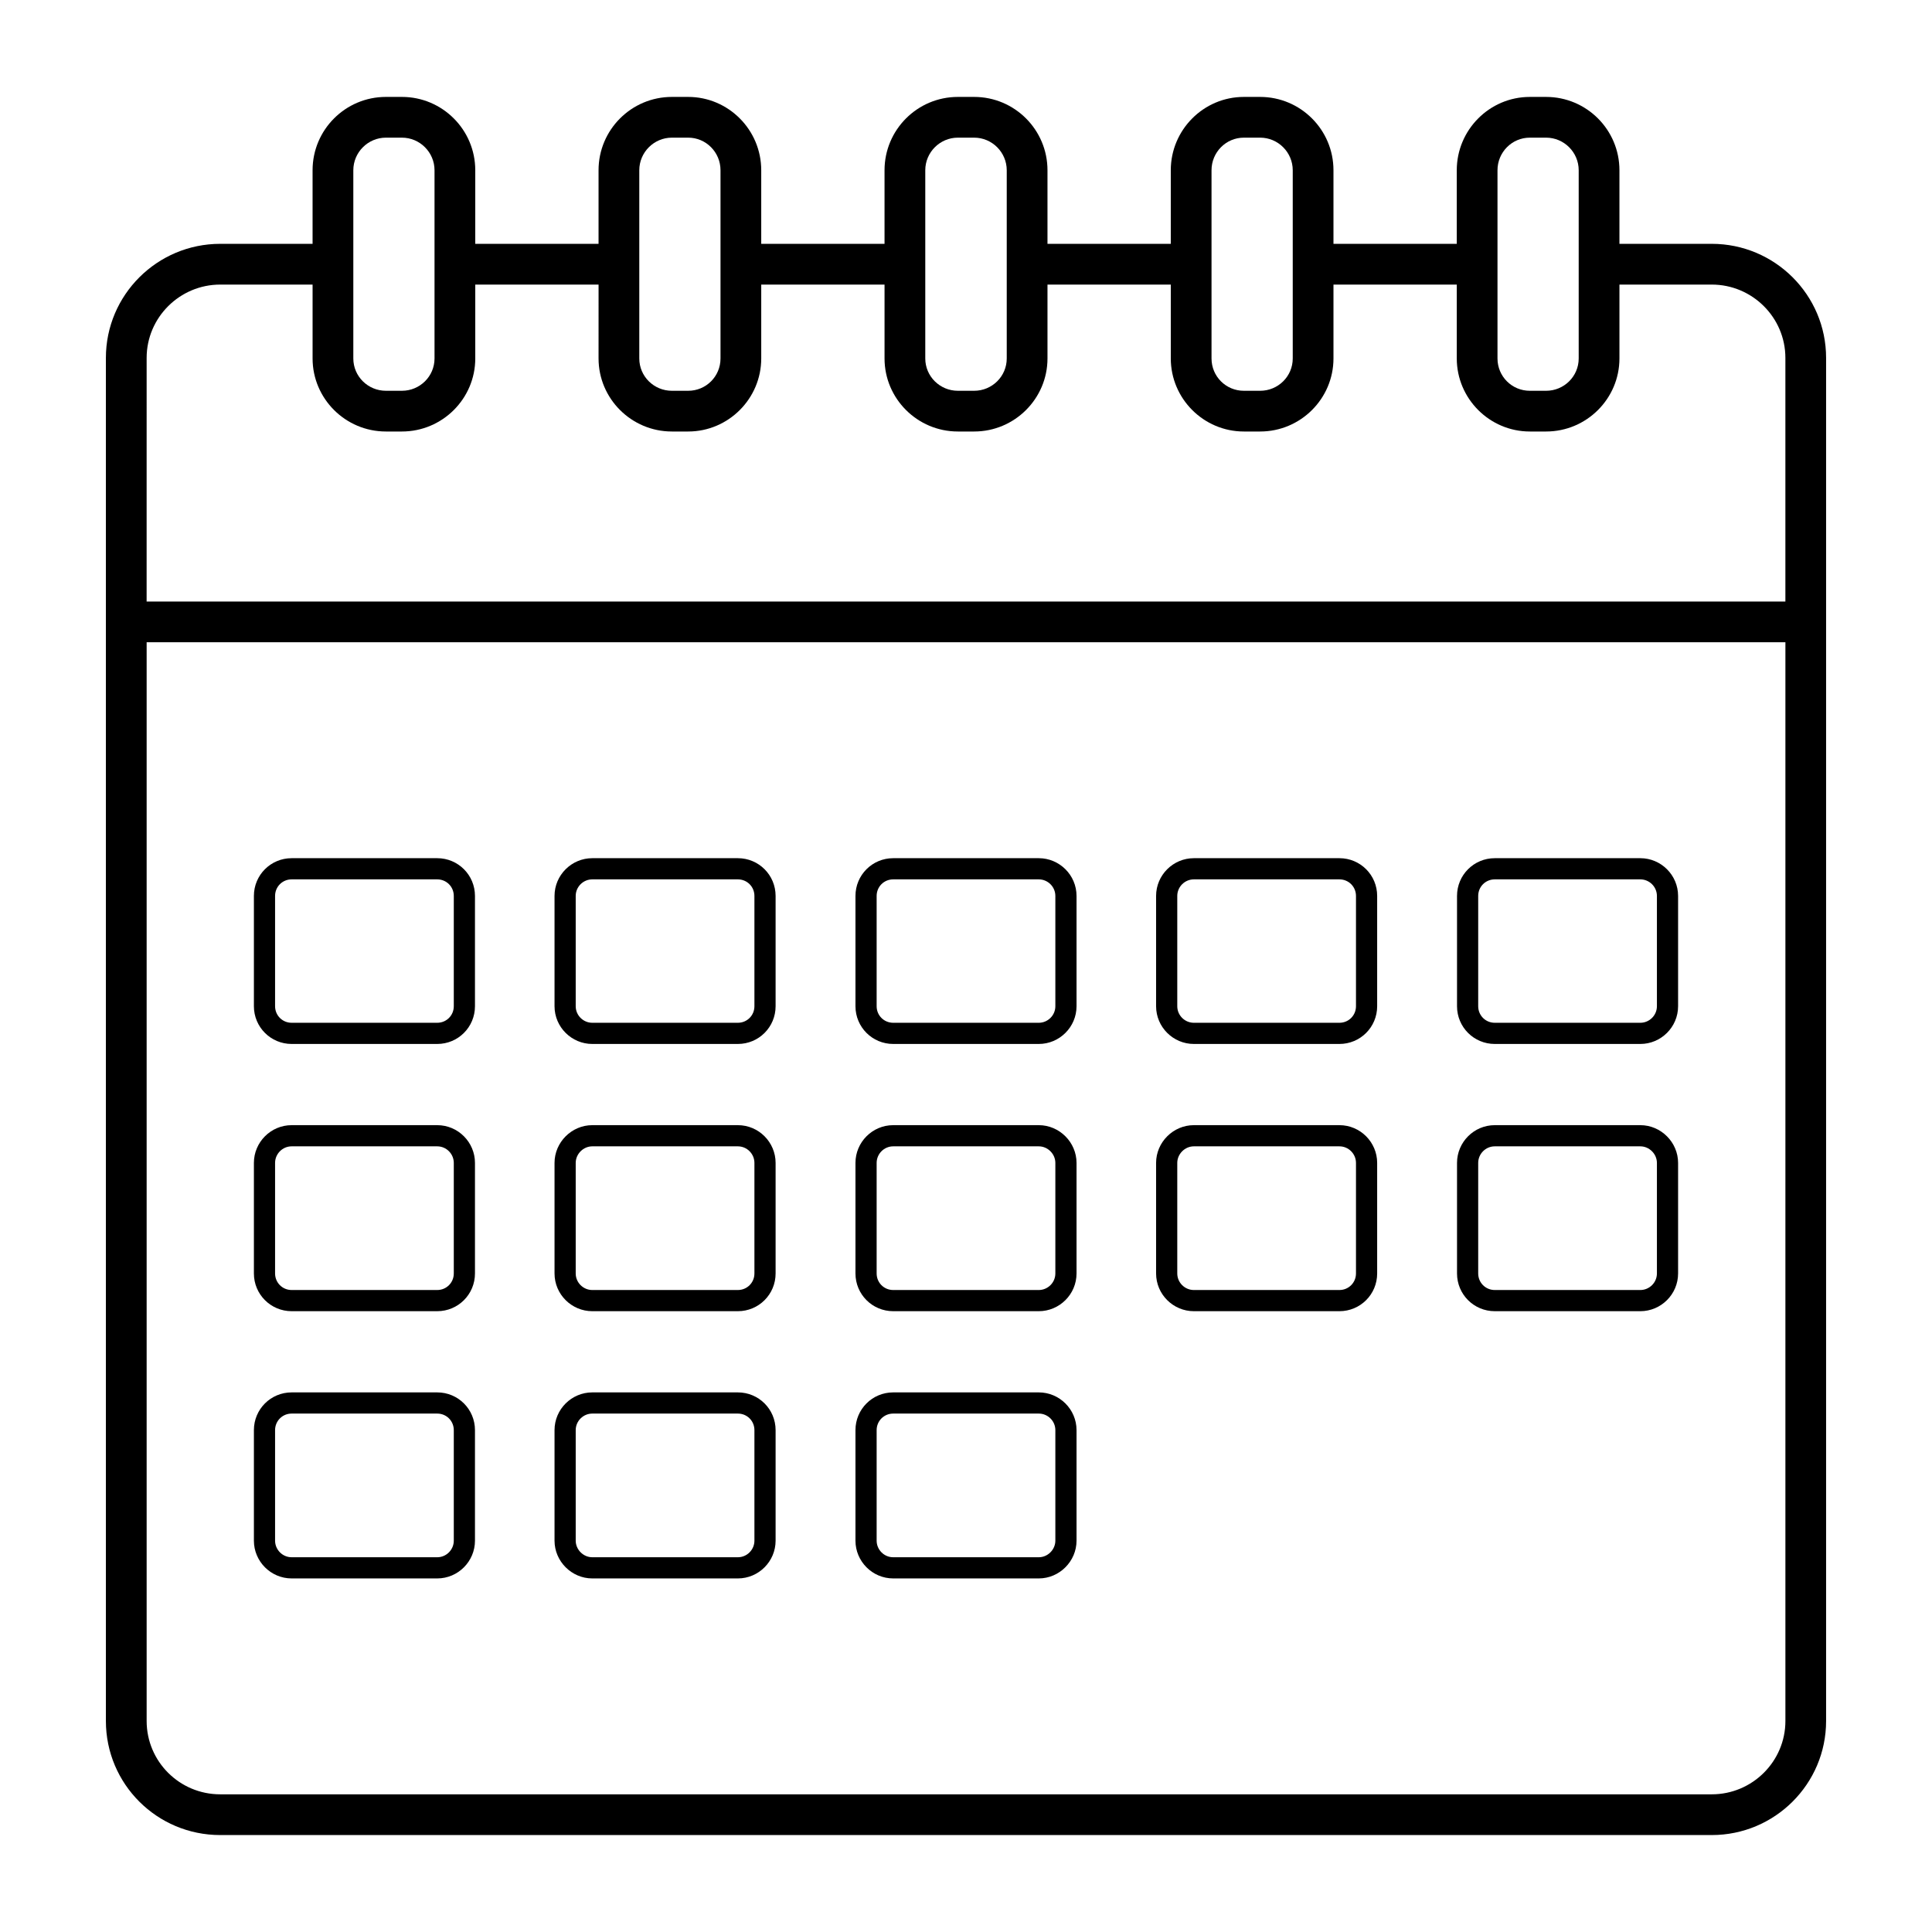
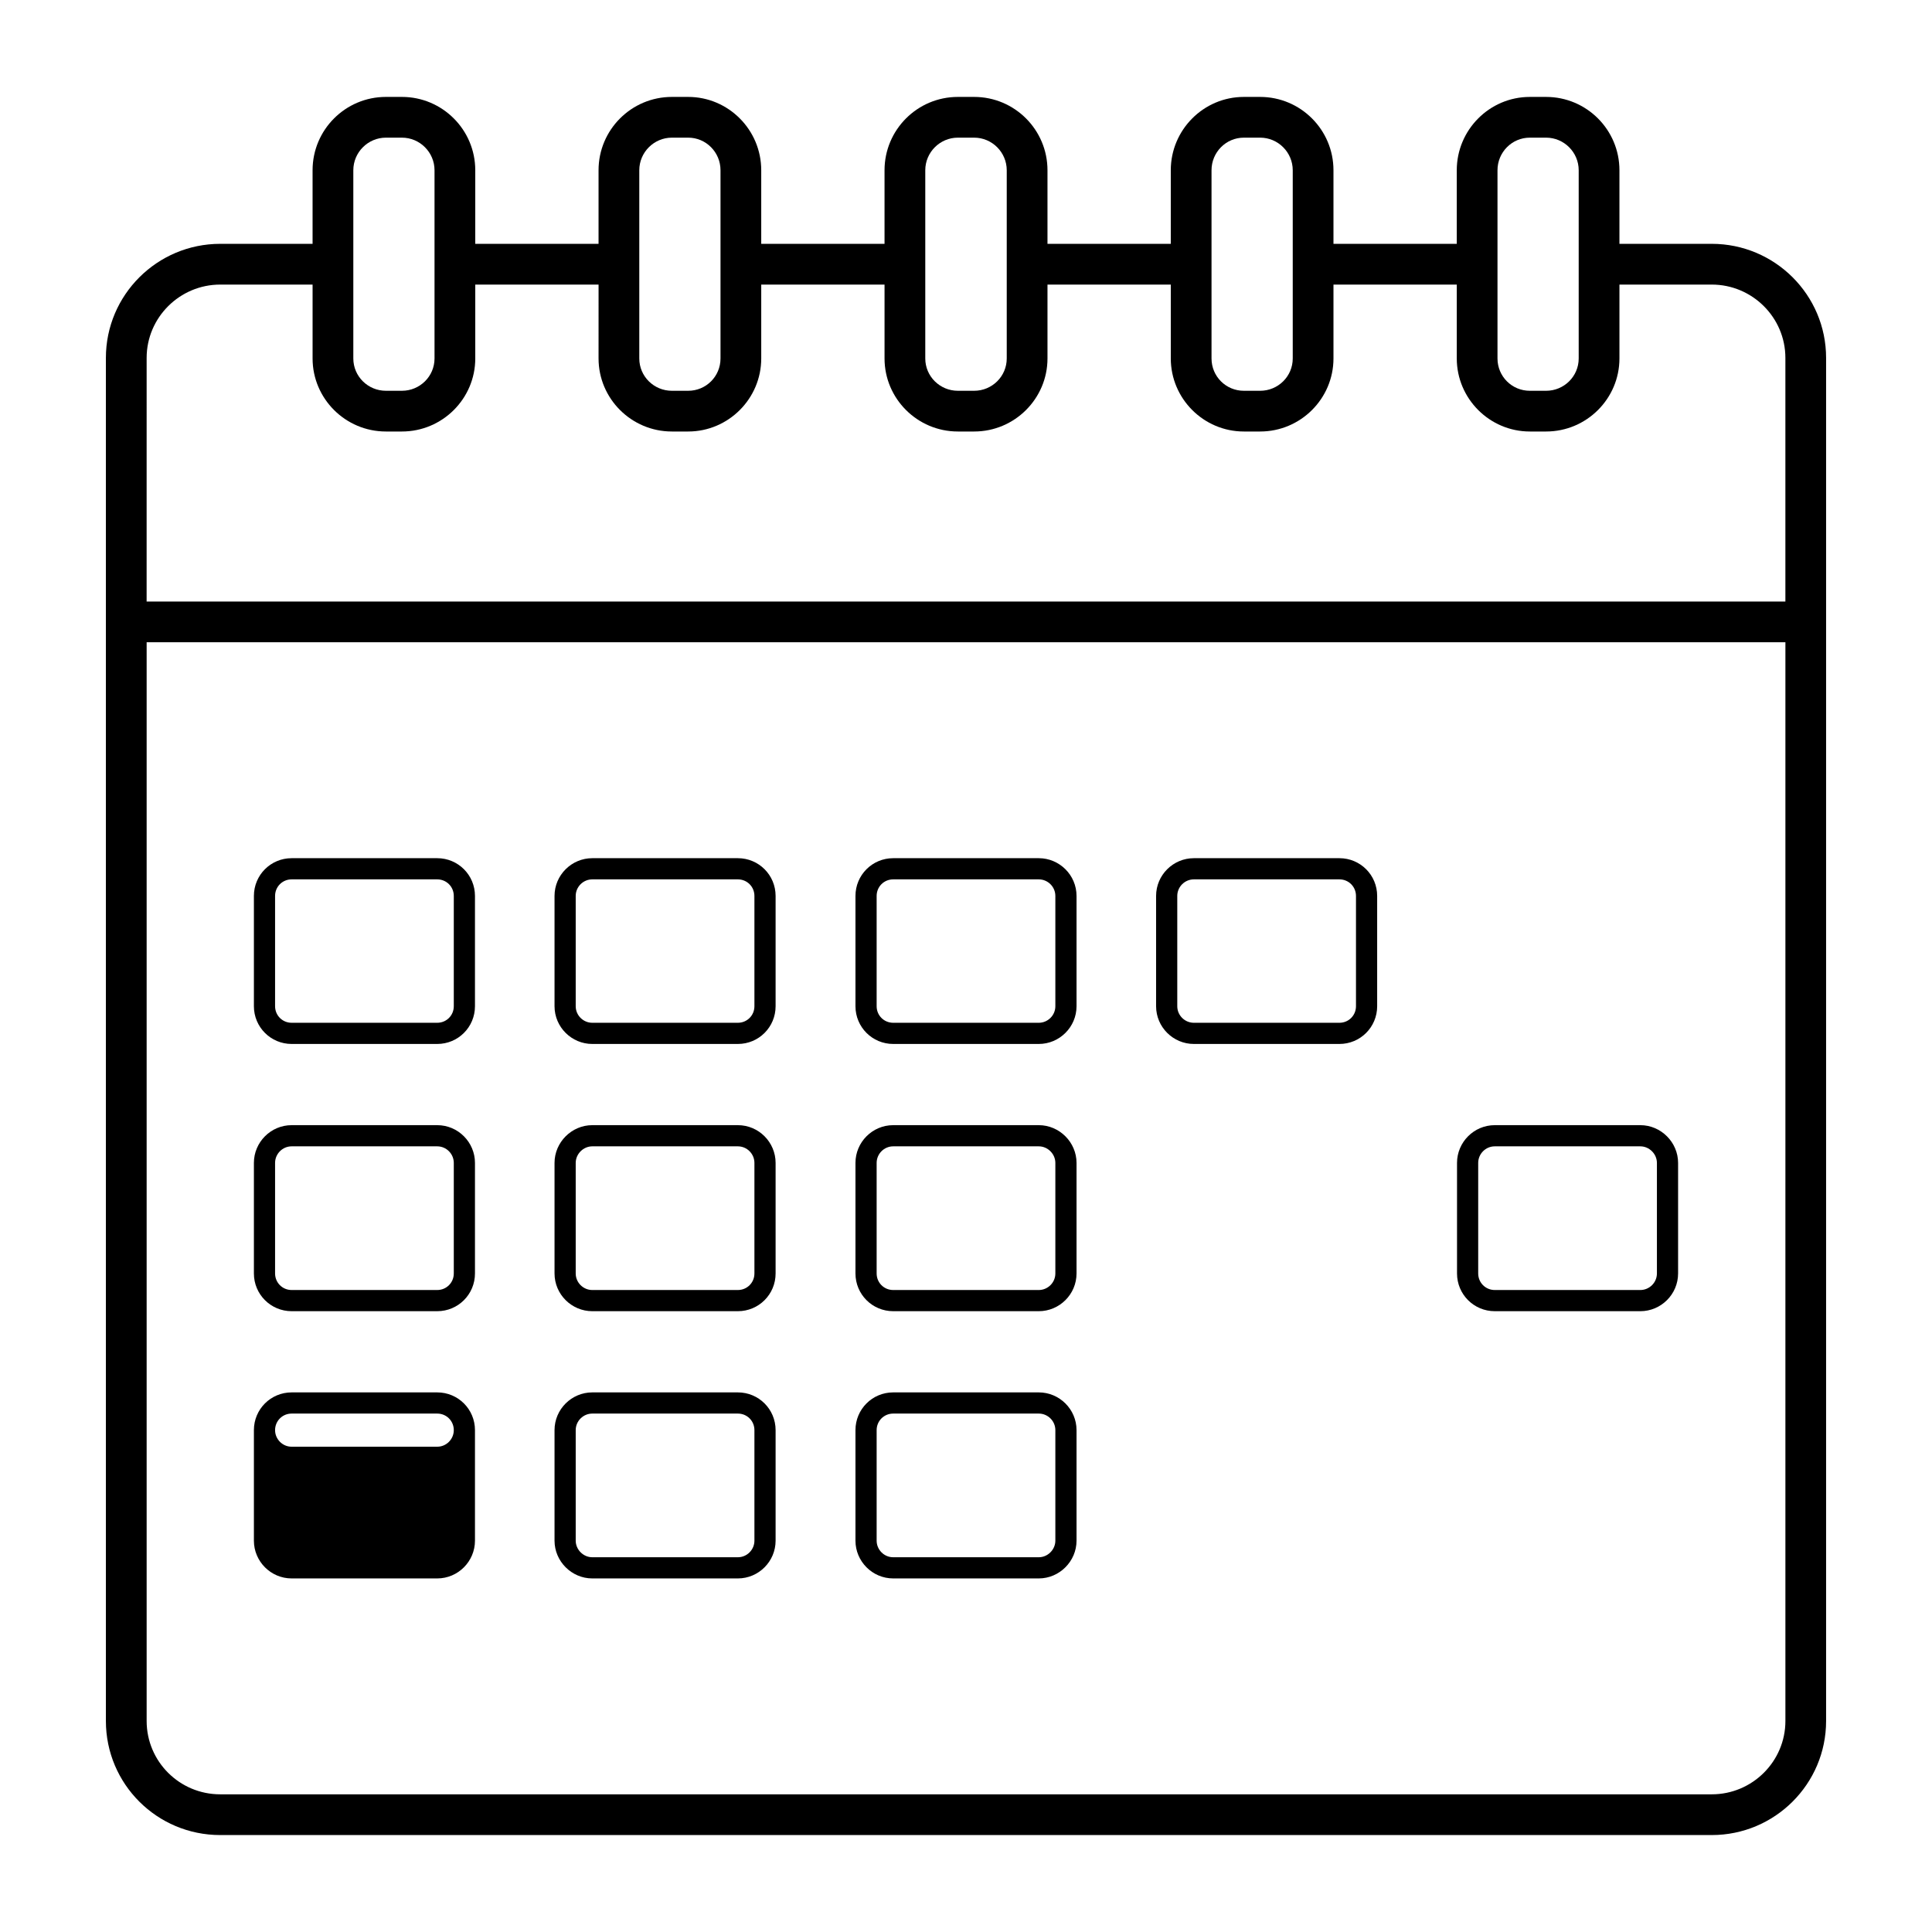
<svg xmlns="http://www.w3.org/2000/svg" fill="#000000" width="800px" height="800px" version="1.1" viewBox="144 144 512 512">
  <g>
    <path d="m597.64 208.62h-24.473v-19.504c0-10.723-8.707-19.43-19.434-19.43h-4.316c-10.652 0-19.359 8.707-19.359 19.434v19.504h-32.676v-19.508c0-10.723-8.711-19.43-19.434-19.43h-4.32c-10.652 0-19.359 8.707-19.359 19.434v19.504l-32.676-0.004v-19.504c0-10.723-8.707-19.43-19.434-19.43h-4.316c-10.723 0-19.434 8.707-19.434 19.43v19.504h-32.676v-19.504c0-10.723-8.707-19.43-19.359-19.43h-4.32c-10.723 0-19.434 8.707-19.434 19.434v19.504h-32.676l0.004-19.508c0-10.723-8.711-19.43-19.434-19.43h-4.246c-10.727 0-19.434 8.707-19.434 19.43v19.504h-24.473c-16.699 0-30.301 13.531-30.301 30.23v361.23c0.004 16.699 13.531 30.23 30.301 30.23h395.27c16.699 0 30.301-13.531 30.301-30.23v-361.23c0.004-16.699-13.602-30.23-30.297-30.23zm-56.789-19.504c0-4.75 3.812-8.637 8.566-8.637h4.316c4.754 0 8.637 3.887 8.637 8.637v49.879c0 4.75-3.887 8.566-8.637 8.566h-4.316c-4.75 0-8.566-3.816-8.566-8.566v-49.879zm-75.785 0c0-4.75 3.816-8.637 8.566-8.637h4.32c4.75 0 8.637 3.887 8.637 8.637v49.879c0 4.75-3.887 8.566-8.637 8.566h-4.32c-4.75 0-8.566-3.816-8.566-8.566v-49.879zm-75.859 0c0-4.75 3.887-8.637 8.637-8.637h4.316c4.75 0 8.637 3.887 8.637 8.637v49.879c0 4.75-3.887 8.566-8.637 8.566h-4.316c-4.75 0-8.637-3.816-8.637-8.566v-49.879zm-75.789 0c0-4.75 3.887-8.637 8.637-8.637h4.32c4.75 0 8.566 3.887 8.566 8.637v49.879c0 4.75-3.816 8.566-8.566 8.566h-4.32c-4.75 0-8.637-3.816-8.637-8.566v-49.879zm-75.785 0c0-4.75 3.887-8.637 8.637-8.637h4.246c4.75 0 8.637 3.887 8.637 8.637v30.301 19.578c0 4.75-3.887 8.566-8.637 8.566h-4.246c-4.75 0-8.637-3.816-8.637-8.566v-49.879zm-54.773 49.734c0-10.723 8.781-19.434 19.504-19.434h24.473v19.578c0 10.652 8.707 19.359 19.434 19.359h4.246c10.723 0 19.434-8.707 19.434-19.359v-19.578h32.676l-0.004 19.578c0 10.652 8.707 19.359 19.434 19.359h4.32c10.652 0 19.359-8.707 19.359-19.359v-19.578h32.676v19.578c0 10.652 8.707 19.359 19.434 19.359h4.316c10.723 0 19.434-8.707 19.434-19.359v-19.578h32.676v19.578c0 10.652 8.707 19.359 19.359 19.359h4.32c10.723 0 19.434-8.707 19.434-19.359v-19.578h32.676v19.578c0 10.652 8.707 19.359 19.359 19.359h4.316c10.723 0 19.434-8.707 19.434-19.359v-19.578h24.473c10.723 0 19.504 8.707 19.504 19.434v64.559h-434.29zm434.29 361.23c0 10.723-8.781 19.434-19.504 19.434h-395.28c-10.797 0-19.504-8.707-19.504-19.434v-285.88h434.29z" />
    <path d="m221.29 420.66h38.578c5.543 0 10.004-4.461 10.004-10.004v-29.223c0-5.543-4.461-10.004-10.004-10.004h-38.578c-5.543 0-10.004 4.461-10.004 10.004v29.223c0 5.539 4.465 10.004 10.004 10.004zm-4.391-39.227c0-2.449 1.945-4.391 4.391-4.391h38.578c2.449 0 4.391 1.941 4.391 4.391v29.223c0 2.449-1.945 4.391-4.391 4.391h-38.578c-2.445 0-4.391-1.941-4.391-4.391z" />
    <path d="m300.96 420.66h38.578c5.543 0 10.004-4.461 10.004-10.004v-29.223c0-5.543-4.461-10.004-10.004-10.004h-38.578c-5.469 0-10.004 4.461-10.004 10.004v29.223c0 5.539 4.531 10.004 10.004 10.004zm-4.391-39.227c0-2.449 2.016-4.391 4.391-4.391h38.578c2.449 0 4.391 1.941 4.391 4.391v29.223c0 2.449-1.945 4.391-4.391 4.391h-38.578c-2.375 0-4.391-1.941-4.391-4.391z" />
    <path d="m380.71 420.66h38.578c5.469 0 10.004-4.461 10.004-10.004v-29.223c0-5.543-4.535-10.004-10.004-10.004h-38.578c-5.543 0-10.004 4.461-10.004 10.004v29.223c0 5.539 4.461 10.004 10.004 10.004zm-4.391-39.227c0-2.449 1.941-4.391 4.391-4.391h38.578c2.375 0 4.391 1.941 4.391 4.391v29.223c0 2.449-2.016 4.391-4.391 4.391h-38.578c-2.449 0-4.391-1.941-4.391-4.391z" />
    <path d="m460.38 420.66h38.578c5.543 0 10.004-4.461 10.004-10.004v-29.223c0-5.543-4.461-10.004-10.004-10.004h-38.578c-5.469 0-10.004 4.461-10.004 10.004v29.223c0 5.539 4.535 10.004 10.004 10.004zm-4.391-39.227c0-2.449 2.016-4.391 4.391-4.391h38.578c2.449 0 4.391 1.941 4.391 4.391v29.223c0 2.449-1.941 4.391-4.391 4.391h-38.578c-2.375 0-4.391-1.941-4.391-4.391z" />
-     <path d="m540.13 420.66h38.578c5.469 0 10.004-4.461 10.004-10.004v-29.223c0-5.543-4.535-10.004-10.004-10.004h-38.578c-5.543 0-10.004 4.461-10.004 10.004v29.223c0 5.539 4.461 10.004 10.004 10.004zm-4.391-39.227c0-2.449 1.945-4.391 4.391-4.391h38.578c2.375 0 4.391 1.941 4.391 4.391v29.223c0 2.449-2.016 4.391-4.391 4.391h-38.578c-2.445 0-4.391-1.941-4.391-4.391z" />
    <path d="m221.29 491.48h38.578c5.543 0 10.004-4.461 10.004-10.004v-29.293c0-5.469-4.461-10.004-10.004-10.004h-38.578c-5.543 0-10.004 4.535-10.004 10.004v29.293c0 5.539 4.465 10.004 10.004 10.004zm-4.391-39.297c0-2.375 1.945-4.391 4.391-4.391h38.578c2.449 0 4.391 2.016 4.391 4.391v29.293c0 2.445-1.945 4.391-4.391 4.391h-38.578c-2.445 0-4.391-1.945-4.391-4.391z" />
    <path d="m300.96 491.48h38.578c5.543 0 10.004-4.461 10.004-10.004v-29.293c0-5.469-4.461-10.004-10.004-10.004h-38.578c-5.469 0-10.004 4.535-10.004 10.004v29.293c0 5.539 4.531 10.004 10.004 10.004zm-4.391-39.297c0-2.375 2.016-4.391 4.391-4.391h38.578c2.449 0 4.391 2.016 4.391 4.391v29.293c0 2.445-1.945 4.391-4.391 4.391h-38.578c-2.375 0-4.391-1.945-4.391-4.391z" />
    <path d="m380.71 491.48h38.578c5.469 0 10.004-4.461 10.004-10.004v-29.293c0-5.469-4.535-10.004-10.004-10.004h-38.578c-5.543 0-10.004 4.535-10.004 10.004v29.293c0 5.539 4.461 10.004 10.004 10.004zm-4.391-39.297c0-2.375 1.941-4.391 4.391-4.391h38.578c2.375 0 4.391 2.016 4.391 4.391v29.293c0 2.445-2.016 4.391-4.391 4.391h-38.578c-2.449 0-4.391-1.945-4.391-4.391z" />
-     <path d="m460.38 491.48h38.578c5.543 0 10.004-4.461 10.004-10.004v-29.293c0-5.469-4.461-10.004-10.004-10.004h-38.578c-5.469 0-10.004 4.531-10.004 10.004v29.293c0 5.539 4.535 10.004 10.004 10.004zm-4.391-39.297c0-2.375 2.016-4.391 4.391-4.391h38.578c2.449 0 4.391 2.016 4.391 4.391v29.293c0 2.445-1.941 4.391-4.391 4.391h-38.578c-2.375 0-4.391-1.945-4.391-4.391z" />
    <path d="m540.13 491.48h38.578c5.469 0 10.004-4.461 10.004-10.004v-29.293c0-5.469-4.535-10.004-10.004-10.004h-38.578c-5.543 0-10.004 4.535-10.004 10.004v29.293c0 5.539 4.461 10.004 10.004 10.004zm-4.391-39.297c0-2.375 1.945-4.391 4.391-4.391h38.578c2.375 0 4.391 2.016 4.391 4.391v29.293c0 2.445-2.016 4.391-4.391 4.391h-38.578c-2.445 0-4.391-1.945-4.391-4.391z" />
-     <path d="m221.29 562.3h38.578c5.543 0 10.004-4.535 10.004-10.004v-29.293c0-5.543-4.461-10.004-10.004-10.004h-38.578c-5.543 0-10.004 4.461-10.004 10.004v29.293c0 5.469 4.465 10.004 10.004 10.004zm-4.391-39.297c0-2.445 1.945-4.391 4.391-4.391h38.578c2.449 0 4.391 1.945 4.391 4.391v29.293c0 2.375-1.945 4.391-4.391 4.391h-38.578c-2.445 0-4.391-2.016-4.391-4.391z" />
+     <path d="m221.29 562.3h38.578c5.543 0 10.004-4.535 10.004-10.004v-29.293c0-5.543-4.461-10.004-10.004-10.004h-38.578c-5.543 0-10.004 4.461-10.004 10.004v29.293c0 5.469 4.465 10.004 10.004 10.004zm-4.391-39.297c0-2.445 1.945-4.391 4.391-4.391h38.578c2.449 0 4.391 1.945 4.391 4.391c0 2.375-1.945 4.391-4.391 4.391h-38.578c-2.445 0-4.391-2.016-4.391-4.391z" />
    <path d="m300.96 562.3h38.578c5.543 0 10.004-4.535 10.004-10.004v-29.293c0-5.543-4.461-10.004-10.004-10.004h-38.578c-5.469 0-10.004 4.461-10.004 10.004v29.293c0 5.469 4.531 10.004 10.004 10.004zm-4.391-39.297c0-2.445 2.016-4.391 4.391-4.391h38.578c2.449 0 4.391 1.945 4.391 4.391v29.293c0 2.375-1.945 4.391-4.391 4.391h-38.578c-2.375 0-4.391-2.016-4.391-4.391z" />
    <path d="m380.71 562.3h38.578c5.469 0 10.004-4.535 10.004-10.004v-29.293c0-5.543-4.535-10.004-10.004-10.004h-38.578c-5.543 0-10.004 4.461-10.004 10.004v29.293c0 5.469 4.461 10.004 10.004 10.004zm-4.391-39.297c0-2.445 1.941-4.391 4.391-4.391h38.578c2.375 0 4.391 1.945 4.391 4.391v29.293c0 2.375-2.016 4.391-4.391 4.391h-38.578c-2.449 0-4.391-2.016-4.391-4.391z" />
  </g>
</svg>